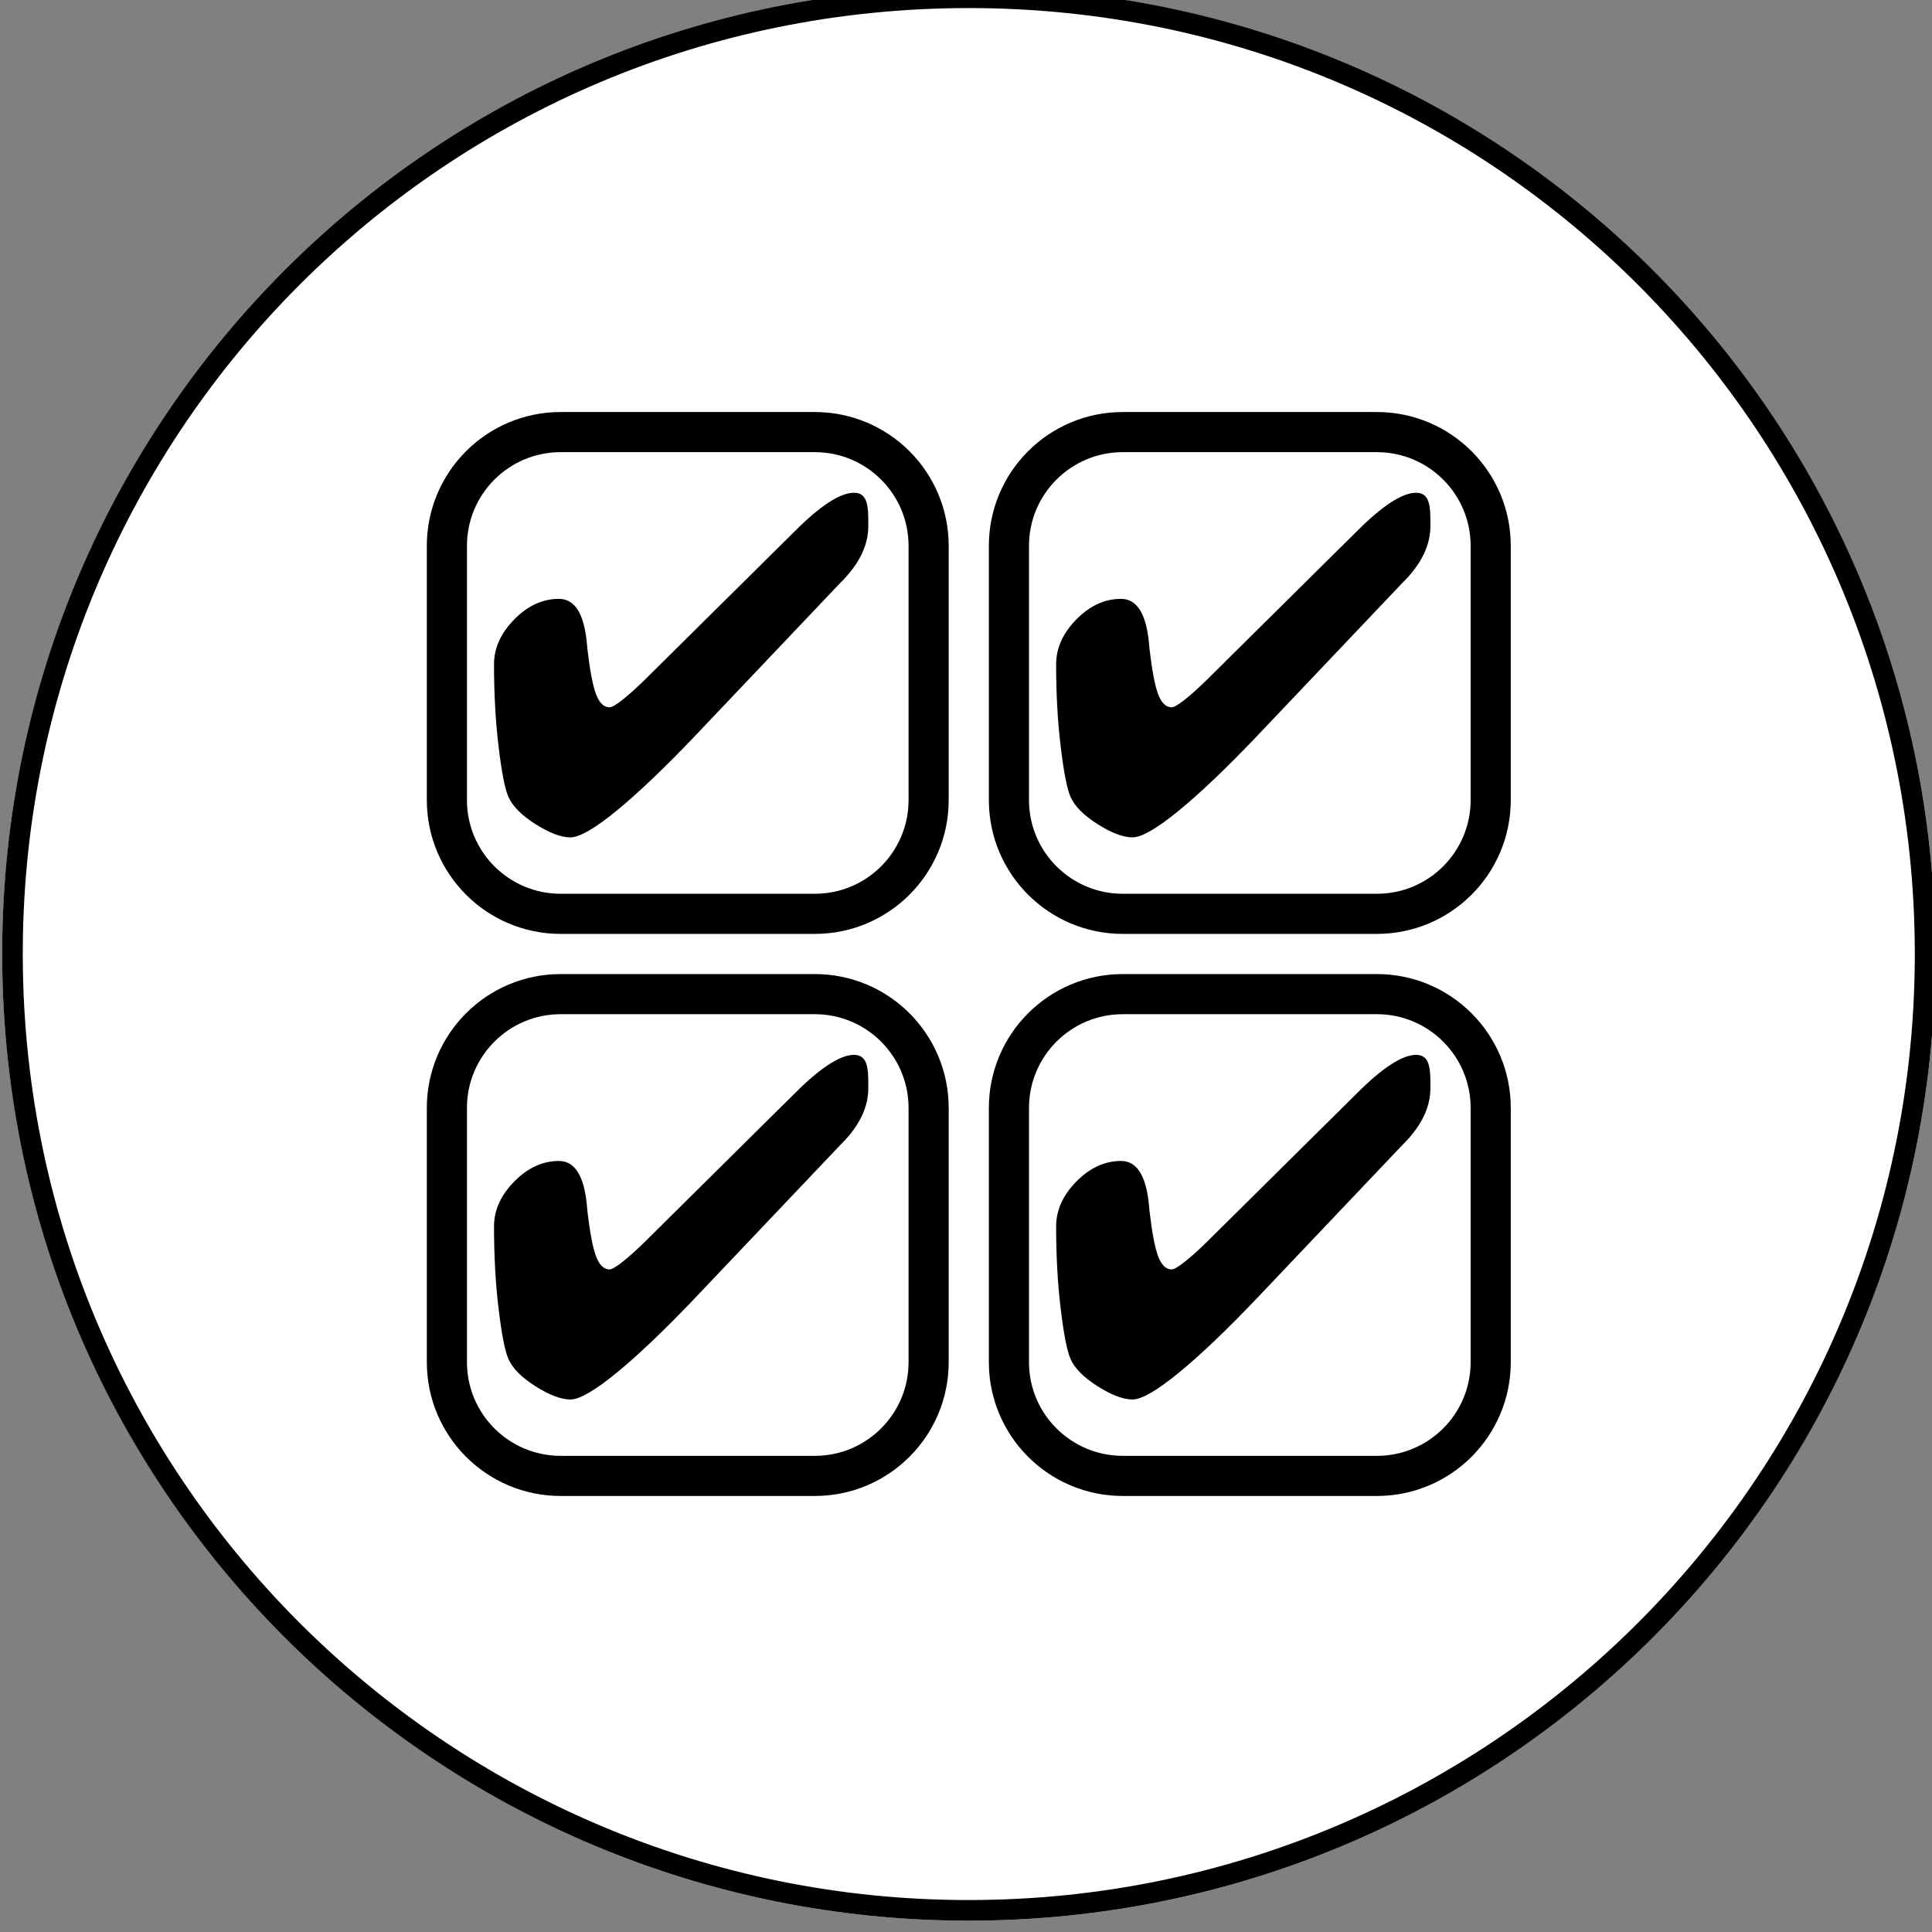
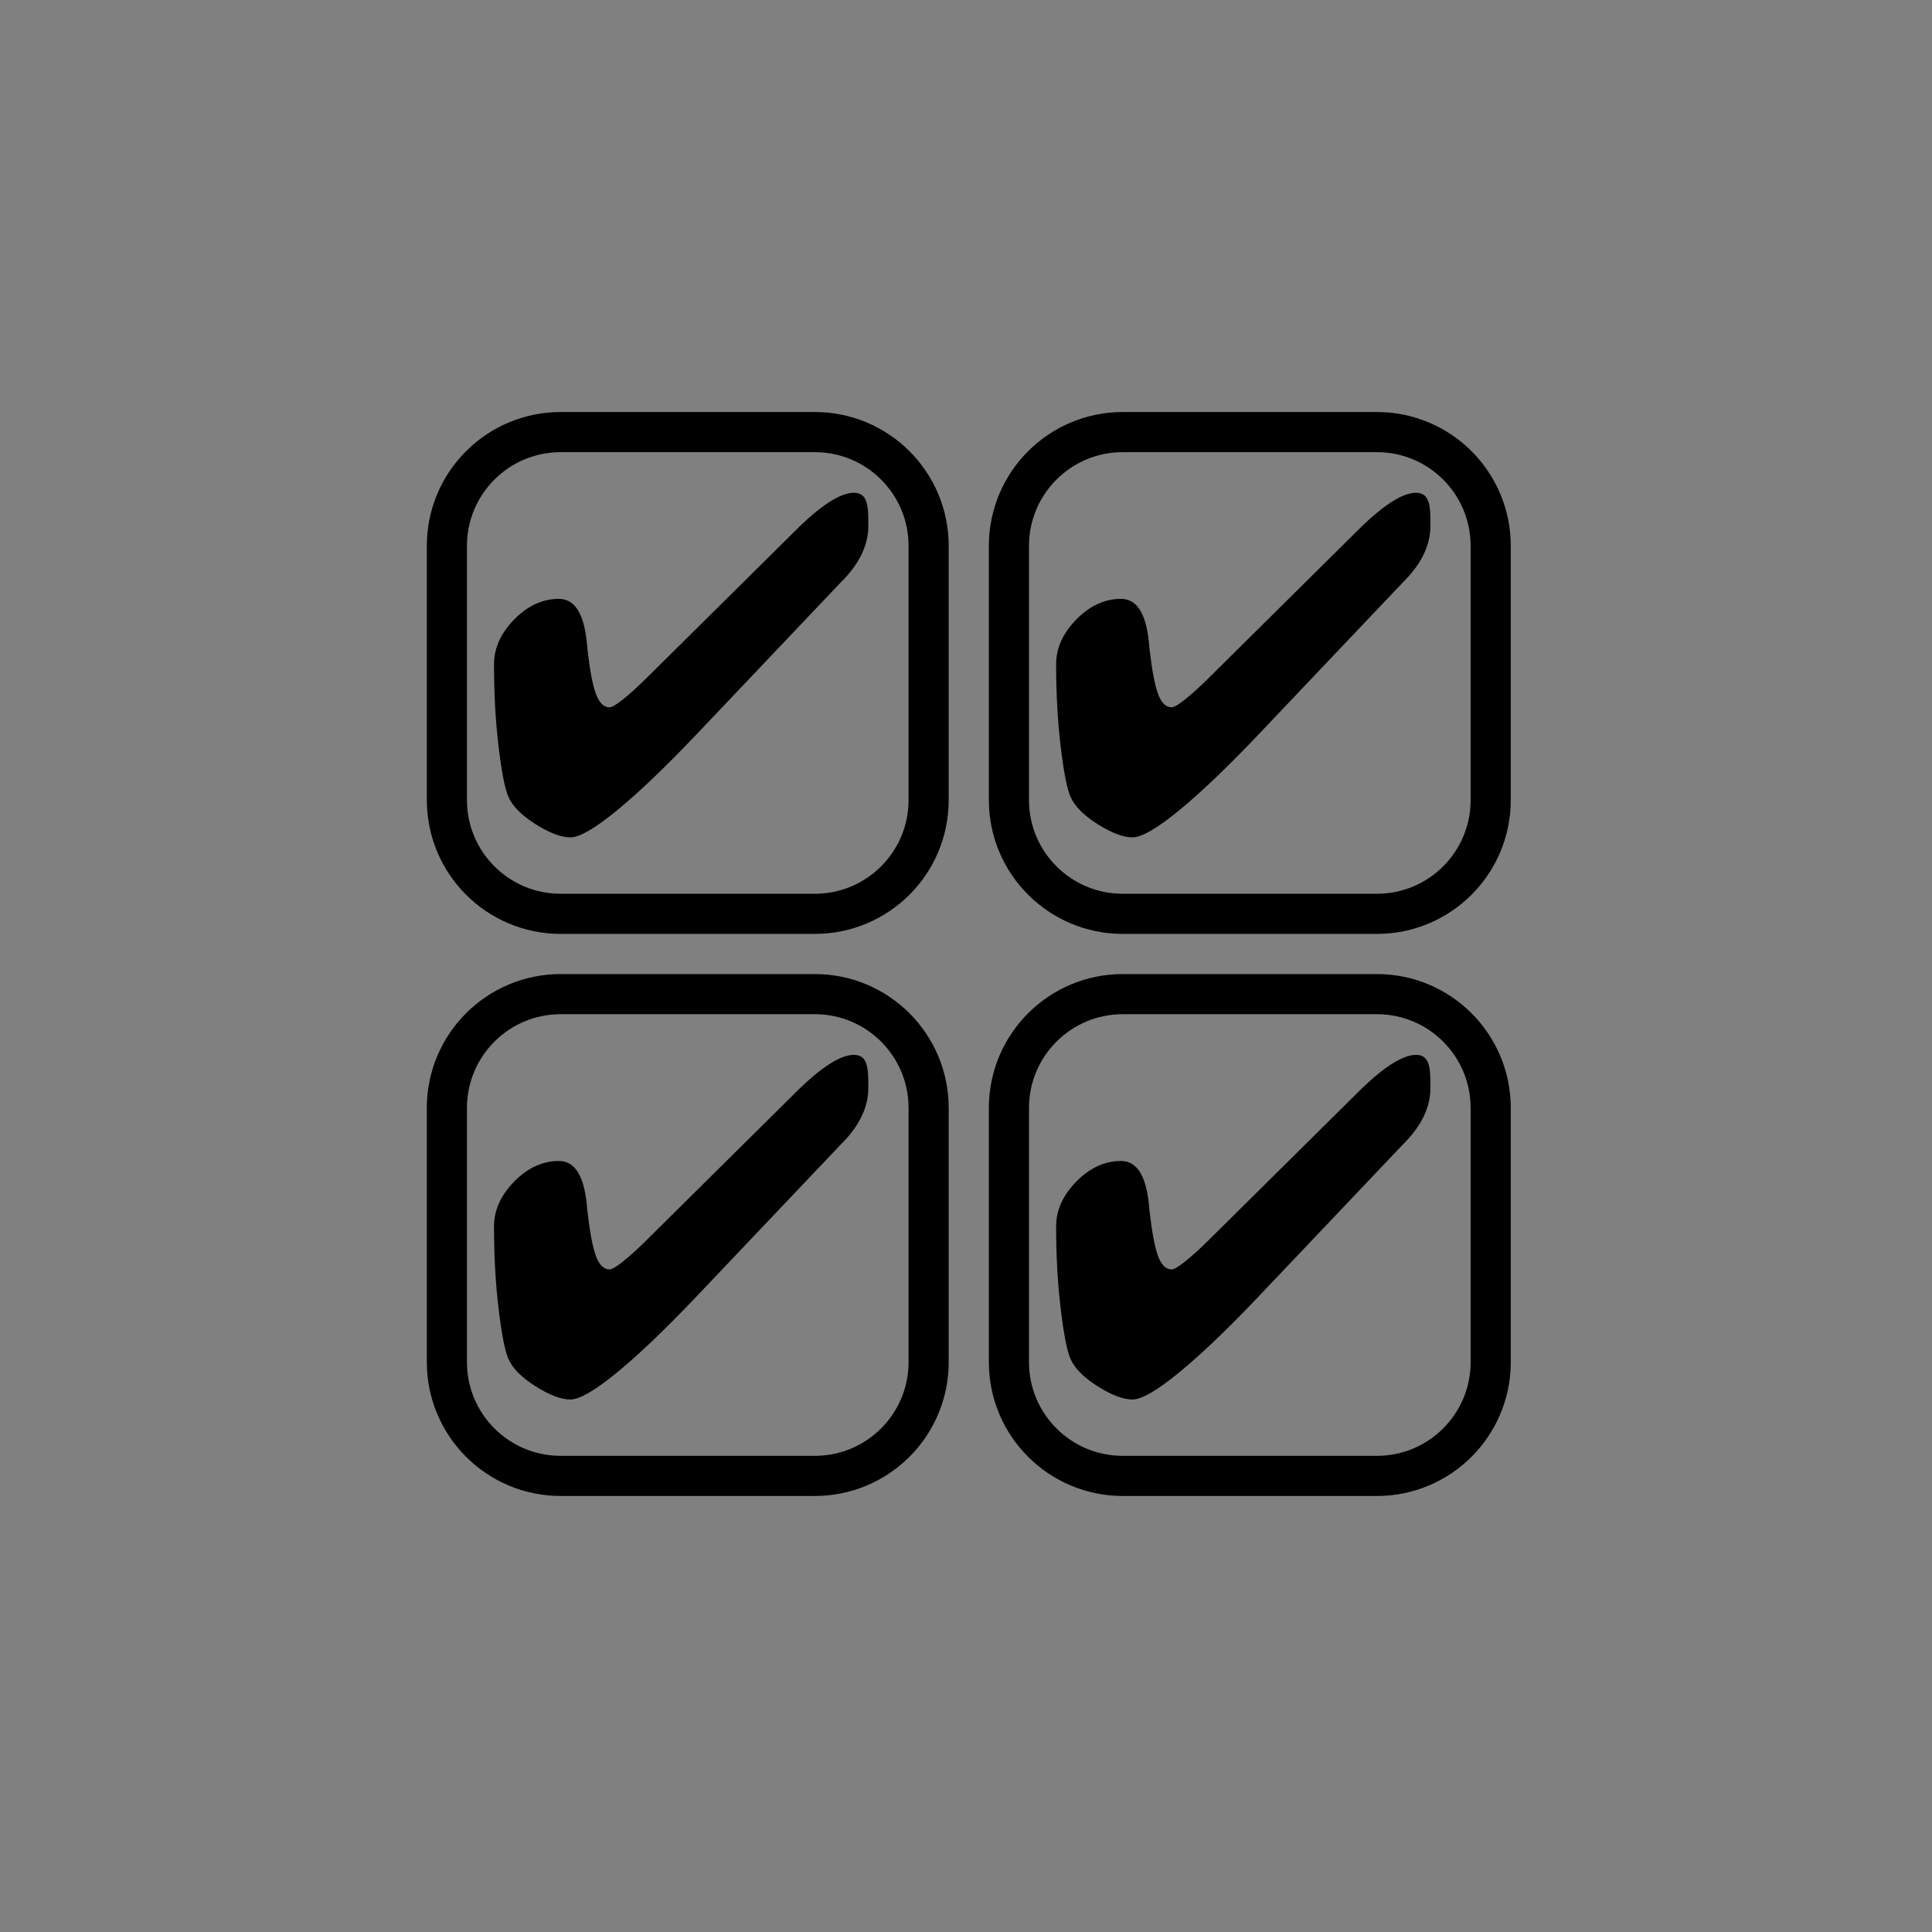
<svg xmlns="http://www.w3.org/2000/svg" width="71.811" height="71.811" viewBox="0 0 19 19">
  <rect x="0" y="0" width="19" height="19" fill="#808080" stroke="none" />
  <defs>
    <clipPath id="a">
      <path d="m0 0h595.28v841.89h-595.28z" />
    </clipPath>
  </defs>
  <g transform="translate(-121.64 -112.32)">
    <g transform="matrix(.353 0 0 -.353 93.513 315.93)">
      <g clip-path="url(#a)">
        <g transform="translate(106.67 523.29)">
-           <path d="m0 0c14.873 0 26.929 12.057 26.929 26.929 0 14.873-12.056 26.929-26.929 26.929s-26.929-12.056-26.929-26.929c0-14.872 12.056-26.929 26.929-26.929" fill="#fff" />
-         </g>
+           </g>
        <g transform="translate(106.67 523.29)">
-           <path d="m0 0c-14.83-3e-3 -27.027 12.022-26.929 27.119 0.095 14.723 11.991 26.736 26.928 26.739 15.005 4e-3 27.059-12.171 26.928-27.171-0.129-14.84-12.182-26.684-26.927-26.687m0 0.575c14.391-5e-3 26.221 11.579 26.354 26.11 0.134 14.635-11.644 26.601-26.355 26.599-14.608-2e-3 -26.245-11.767-26.354-26.138-0.113-14.783 11.849-26.581 26.355-26.571" />
-         </g>
+           </g>
        <g transform="translate(121.21 554.51)">
          <path d="m0 0c0-1.751-1.419-3.17-3.17-3.17h-7.081c-1.751 0-3.171 1.419-3.171 3.17v7.081c0 1.751 1.42 3.17 3.171 3.17h7.081c1.751 0 3.17-1.419 3.17-3.17zm-15.659 7.081c0 1.751-1.419 3.17-3.17 3.17h-7.081c-1.751 0-3.17-1.419-3.17-3.17v-7.081c0-1.751 1.419-3.17 3.17-3.17h7.081c1.751 0 3.17 1.419 3.17 3.17zm0-15.659c0 1.751-1.419 3.171-3.17 3.171h-7.081c-1.751 0-3.17-1.42-3.17-3.171v-7.081c0-1.751 1.419-3.17 3.17-3.17h7.081c1.751 0 3.17 1.419 3.17 3.17zm15.659 0c0 1.751-1.419 3.171-3.17 3.171h-7.081c-1.751 0-3.171-1.42-3.171-3.171v-7.081c0-1.751 1.42-3.17 3.171-3.17h7.081c1.751 0 3.17 1.419 3.17 3.17z" fill="none" stroke="#000" stroke-miterlimit="10" stroke-width="1.118" />
        </g>
        <g transform="translate(103.87 562.14)">
          <path d="m0 0c0-0.511-0.232-1.009-0.695-1.494l-0.072-0.072-4.05-4.267c-0.861-0.904-1.594-1.603-2.199-2.097s-1.032-0.74-1.281-0.74c-0.262 0-0.588 0.123-0.977 0.37s-0.64 0.501-0.753 0.763c-0.097 0.219-0.187 0.682-0.272 1.39-0.086 0.708-0.128 1.474-0.128 2.3 0 0.45 0.188 0.866 0.563 1.249 0.376 0.382 0.791 0.573 1.245 0.573 0.433 0 0.691-0.395 0.774-1.186 9e-3 -0.092 0.015-0.16 0.019-0.203 0.07-0.608 0.151-1.031 0.243-1.272 0.092-0.24 0.216-0.36 0.374-0.36 0.065 0 0.187 0.071 0.366 0.213 0.18 0.142 0.394 0.335 0.643 0.58l4.162 4.122c0.349 0.35 0.662 0.614 0.937 0.793s0.509 0.269 0.701 0.269c0.144 0 0.247-0.055 0.308-0.164s0.092-0.293 0.092-0.551z" />
        </g>
        <g transform="translate(119.53 562.14)">
          <path d="m0 0c0-0.511-0.232-1.009-0.695-1.494l-0.072-0.072-4.05-4.267c-0.861-0.904-1.594-1.603-2.199-2.097s-1.032-0.74-1.281-0.74c-0.262 0-0.588 0.123-0.977 0.37s-0.64 0.501-0.753 0.763c-0.097 0.219-0.187 0.682-0.272 1.39-0.086 0.708-0.128 1.474-0.128 2.3 0 0.45 0.188 0.866 0.563 1.249 0.376 0.382 0.791 0.573 1.245 0.573 0.433 0 0.691-0.395 0.774-1.186 9e-3 -0.092 0.015-0.16 0.019-0.203 0.07-0.608 0.151-1.031 0.243-1.272 0.092-0.24 0.216-0.36 0.374-0.36 0.065 0 0.187 0.071 0.366 0.213 0.18 0.142 0.394 0.335 0.643 0.58l4.162 4.122c0.349 0.35 0.662 0.614 0.937 0.793s0.509 0.269 0.701 0.269c0.144 0 0.247-0.055 0.308-0.164s0.092-0.293 0.092-0.551z" />
        </g>
        <g transform="translate(119.53 546.48)">
          <path d="m0 0c0-0.511-0.232-1.009-0.695-1.494l-0.072-0.072-4.05-4.267c-0.861-0.904-1.594-1.603-2.199-2.097s-1.032-0.74-1.281-0.74c-0.262 0-0.588 0.123-0.977 0.37s-0.64 0.501-0.753 0.763c-0.097 0.219-0.187 0.682-0.272 1.39-0.086 0.708-0.128 1.474-0.128 2.3 0 0.45 0.188 0.866 0.563 1.249 0.376 0.382 0.791 0.573 1.245 0.573 0.433 0 0.691-0.395 0.774-1.186 9e-3 -0.092 0.015-0.16 0.019-0.203 0.07-0.608 0.151-1.031 0.243-1.272 0.092-0.24 0.216-0.36 0.374-0.36 0.065 0 0.187 0.071 0.366 0.213 0.18 0.142 0.394 0.335 0.643 0.58l4.162 4.122c0.349 0.35 0.662 0.614 0.937 0.793s0.509 0.269 0.701 0.269c0.144 0 0.247-0.055 0.308-0.164s0.092-0.293 0.092-0.551z" />
        </g>
        <g transform="translate(103.87 546.48)">
          <path d="m0 0c0-0.511-0.232-1.009-0.695-1.494l-0.072-0.072-4.05-4.267c-0.861-0.904-1.594-1.603-2.199-2.097s-1.032-0.74-1.281-0.74c-0.262 0-0.588 0.123-0.977 0.37s-0.64 0.501-0.753 0.763c-0.097 0.219-0.187 0.682-0.272 1.39-0.086 0.708-0.128 1.474-0.128 2.3 0 0.45 0.188 0.866 0.563 1.249 0.376 0.382 0.791 0.573 1.245 0.573 0.433 0 0.691-0.395 0.774-1.186 9e-3 -0.092 0.015-0.16 0.019-0.203 0.07-0.608 0.151-1.031 0.243-1.272 0.092-0.24 0.216-0.36 0.374-0.36 0.065 0 0.187 0.071 0.366 0.213 0.18 0.142 0.394 0.335 0.643 0.58l4.162 4.122c0.349 0.35 0.662 0.614 0.937 0.793s0.509 0.269 0.701 0.269c0.144 0 0.247-0.055 0.308-0.164s0.092-0.293 0.092-0.551z" />
        </g>
      </g>
    </g>
  </g>
</svg>